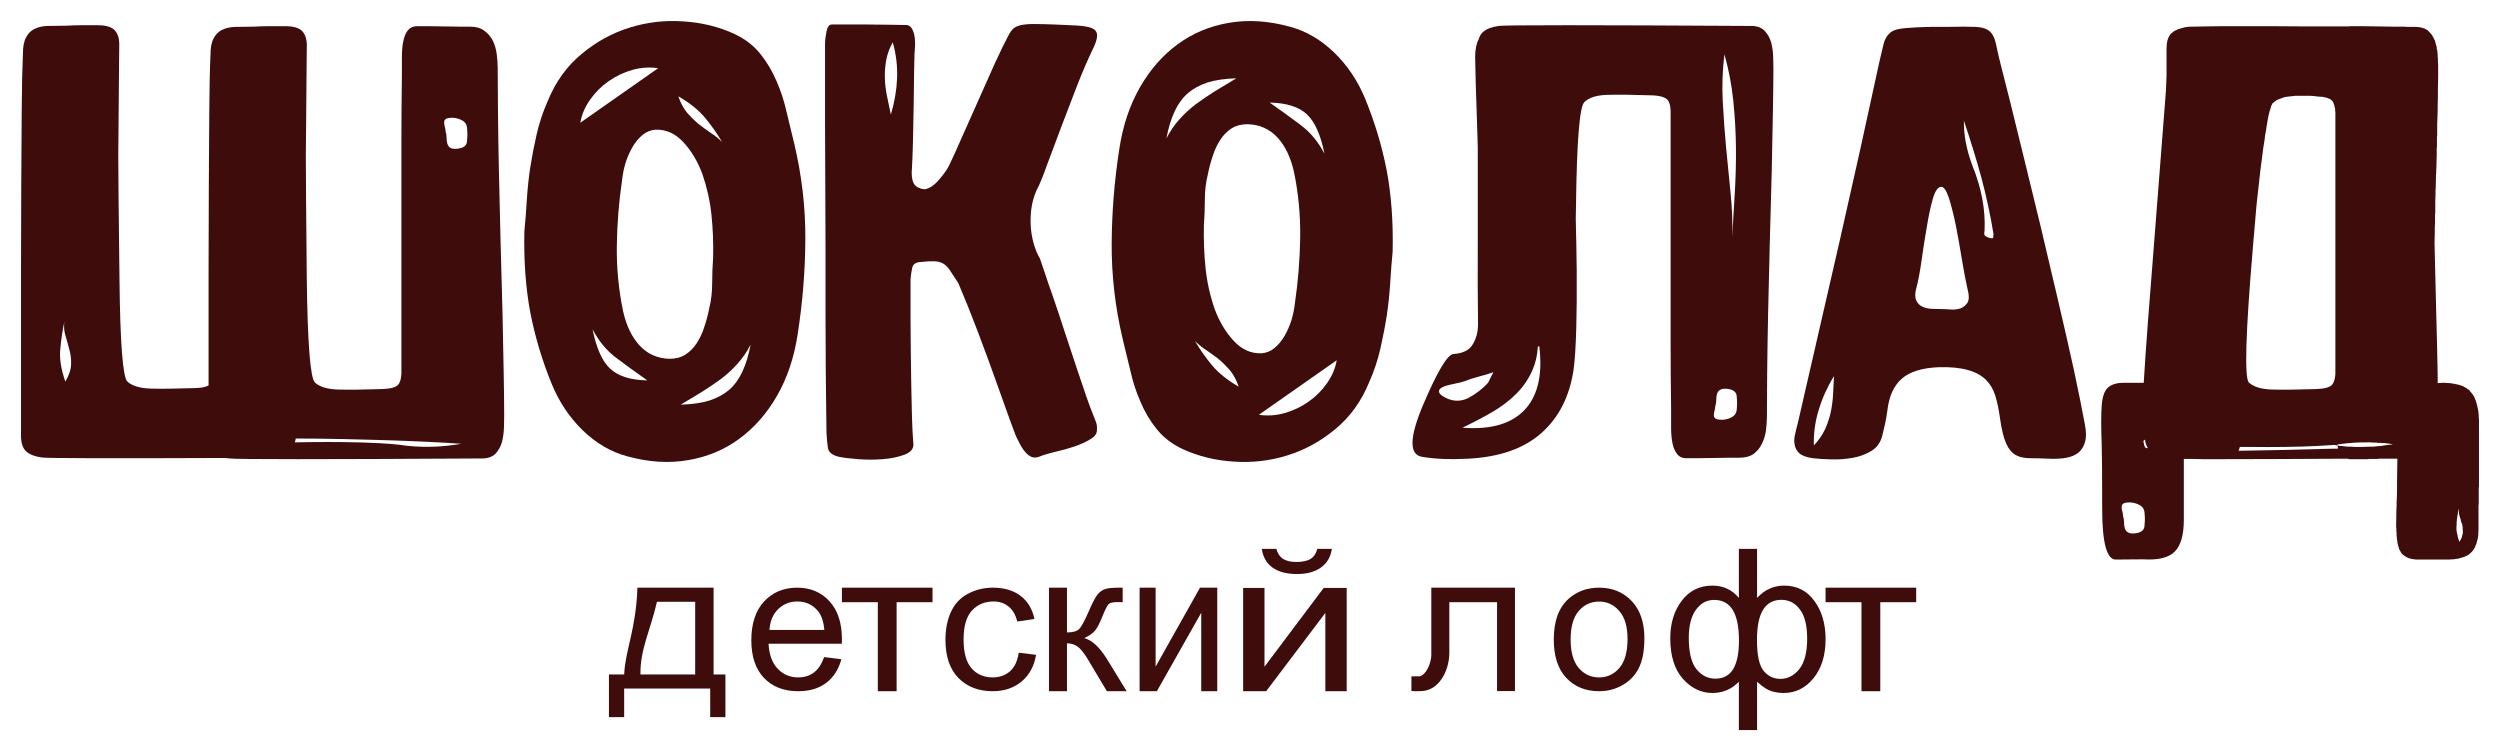
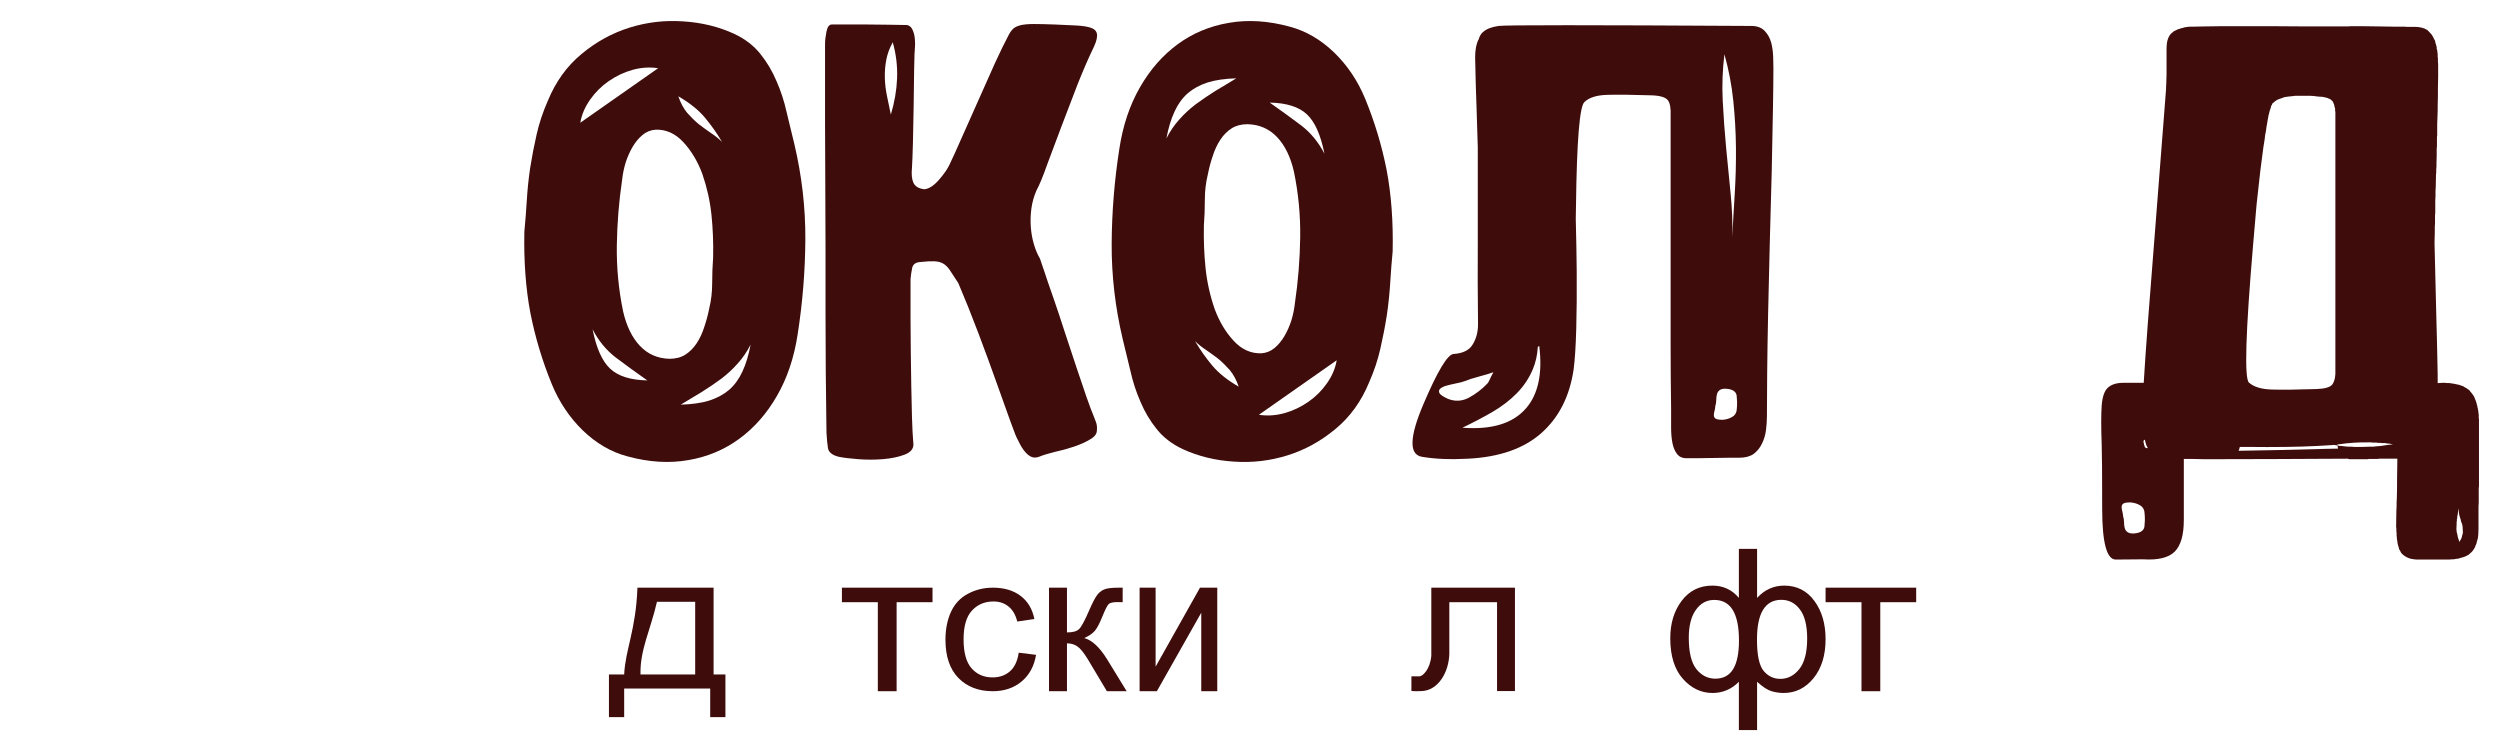
<svg xmlns="http://www.w3.org/2000/svg" width="952" height="286" viewBox="0 0 952 286" fill="none">
  <g filter="url(#filter0_d_1_4)">
    <path d="M693.182 215.785H727.683V221.317H714.011V255.214H706.855V221.317H693.182V215.785Z" fill="#3F0C0C" />
    <path d="M660.162 200.998H667.097V219.676C668.536 218.105 670.115 216.938 671.837 216.177C673.558 215.391 675.407 214.998 677.385 214.998C682.24 214.998 686.08 216.938 688.906 220.819C691.757 224.674 693.182 229.537 693.182 235.407C693.182 241.523 691.654 246.472 688.597 250.254C685.541 254.012 681.739 255.89 677.192 255.89C675.702 255.89 674.187 255.669 672.646 255.227C671.104 254.785 669.255 253.582 667.097 251.617V270H660.162V251.617C658.775 253.041 657.233 254.11 655.538 254.822C653.868 255.534 652.058 255.89 650.105 255.89C645.816 255.89 642.065 254.098 638.854 250.512C635.644 246.901 634.038 241.744 634.038 235.039C634.038 229.365 635.489 224.613 638.392 220.782C641.295 216.926 645.199 214.998 650.105 214.998C652.16 214.998 654.023 215.391 655.692 216.177C657.362 216.938 658.852 218.105 660.162 219.676V200.998ZM667.059 235.591C667.059 241.486 667.906 245.452 669.602 247.491C671.297 249.505 673.416 250.512 675.959 250.512C678.785 250.512 681.187 249.271 683.165 246.791C685.168 244.286 686.17 240.405 686.17 235.149C686.17 230.188 685.245 226.492 683.396 224.06C681.572 221.629 679.222 220.413 676.345 220.413C673.262 220.413 670.937 221.678 669.371 224.208C667.829 226.738 667.059 230.532 667.059 235.591ZM641.089 234.855C641.089 240.381 642.052 244.359 643.979 246.791C645.931 249.222 648.346 250.438 651.223 250.438C654.228 250.438 656.476 249.235 657.966 246.828C659.455 244.396 660.2 240.761 660.2 235.923C660.2 230.765 659.417 226.897 657.85 224.318C656.283 221.74 653.92 220.45 650.76 220.45C647.909 220.45 645.584 221.715 643.786 224.245C641.988 226.75 641.089 230.286 641.089 234.855Z" fill="#3F0C0C" />
-     <path d="M589.68 235.499C589.68 228.513 591.575 223.339 595.366 219.976C598.533 217.182 602.394 215.785 606.948 215.785C612.01 215.785 616.148 217.49 619.361 220.9C622.574 224.286 624.181 228.975 624.181 234.967C624.181 239.821 623.464 243.646 622.031 246.44C620.621 249.211 618.552 251.366 615.824 252.905C613.12 254.445 610.161 255.214 606.948 255.214C601.793 255.214 597.62 253.521 594.43 250.135C591.263 246.748 589.68 241.87 589.68 235.499ZM596.095 235.499C596.095 240.33 597.123 243.954 599.181 246.369C601.238 248.761 603.827 249.957 606.948 249.957C610.045 249.957 612.623 248.749 614.68 246.334C616.737 243.918 617.766 240.236 617.766 235.286C617.766 230.621 616.726 227.092 614.645 224.701C612.588 222.285 610.022 221.077 606.948 221.077C603.827 221.077 601.238 222.273 599.181 224.665C597.123 227.057 596.095 230.668 596.095 235.499Z" fill="#3F0C0C" />
    <path d="M574.894 215.785H543.045V241.733C542.593 246.837 539.793 249.555 538.474 249.555H535.464V255.116C537.547 255.313 537.887 255.153 539.487 255.153C545.789 254.844 549.755 247.812 549.903 240.918V221.308H568.074V255.153H574.894V215.785Z" fill="#3F0C0C" />
-     <path d="M471.391 215.886H479.521V245.882L502.058 215.886H510.821V255.214H502.691V225.403L480.153 255.214H471.391V215.886ZM499.62 200.998H505.175C504.723 204.085 503.338 206.455 501.02 208.109C498.731 209.763 495.675 210.59 491.851 210.59C487.997 210.59 484.911 209.775 482.592 208.146C480.304 206.492 478.934 204.109 478.482 200.998H484.037C484.459 202.677 485.287 203.936 486.522 204.776C487.786 205.591 489.472 205.998 491.58 205.998C494.019 205.998 495.856 205.603 497.09 204.813C498.355 203.998 499.198 202.727 499.62 200.998Z" fill="#3F0C0C" />
    <path d="M431.962 215.785H438.059V245.858L454.962 215.785H461.534V255.214H455.436V225.326L438.533 255.214H431.962V215.785Z" fill="#3F0C0C" />
    <path d="M397.461 215.785H404.303V232.826C406.482 232.826 408.002 232.418 408.864 231.601C409.751 230.784 411.043 228.408 412.741 224.472C414.084 221.354 415.174 219.299 416.01 218.309C416.846 217.319 417.809 216.651 418.899 216.304C419.988 215.958 421.737 215.785 424.144 215.785H425.512V221.317L423.612 221.279C421.813 221.279 420.66 221.539 420.153 222.059C419.621 222.604 418.81 224.225 417.72 226.923C416.681 229.497 415.731 231.279 414.869 232.269C414.008 233.259 412.678 234.163 410.878 234.98C413.818 235.747 416.707 238.42 419.545 242.999L427.033 255.214H419.507L412.209 242.999C410.714 240.549 409.409 238.94 408.294 238.173C407.179 237.381 405.848 236.984 404.303 236.984V255.214H397.461V215.785Z" fill="#3F0C0C" />
    <path d="M385.93 240.544L392.532 241.361C391.811 245.694 389.958 249.093 386.974 251.555C384.015 253.995 380.373 255.214 376.046 255.214C370.625 255.214 366.261 253.533 362.954 250.17C359.672 246.784 358.031 241.941 358.031 235.641C358.031 231.568 358.74 228.004 360.157 224.949C361.574 221.894 363.725 219.609 366.61 218.094C369.519 216.554 372.677 215.785 376.083 215.785C380.385 215.785 383.904 216.827 386.639 218.911C389.374 220.971 391.127 223.907 391.898 227.72L385.371 228.679C384.749 226.145 383.642 224.239 382.051 222.96C380.485 221.681 378.582 221.042 376.344 221.042C372.963 221.042 370.215 222.202 368.102 224.523C365.988 226.82 364.931 230.467 364.931 235.464C364.931 240.532 365.951 244.214 367.99 246.511C370.029 248.808 372.689 249.957 375.971 249.957C378.607 249.957 380.808 249.187 382.573 247.648C384.339 246.109 385.458 243.741 385.93 240.544Z" fill="#3F0C0C" />
    <path d="M318.602 215.785H353.102V221.317H339.43V255.214H332.274V221.317H318.602V215.785Z" fill="#3F0C0C" />
-     <path d="M311.835 242.213L318.39 243.03C317.356 246.89 315.442 249.886 312.646 252.017C309.85 254.149 306.279 255.214 301.933 255.214C296.459 255.214 292.112 253.521 288.893 250.135C285.698 246.724 284.101 241.953 284.101 235.819C284.101 229.472 285.722 224.547 288.964 221.042C292.206 217.537 296.412 215.785 301.58 215.785C306.584 215.785 310.672 217.502 313.844 220.935C317.016 224.369 318.602 229.2 318.602 235.428C318.602 235.807 318.59 236.376 318.566 237.133H290.656C290.89 241.278 292.053 244.451 294.144 246.653C296.235 248.856 298.843 249.957 301.968 249.957C304.294 249.957 306.279 249.341 307.924 248.11C309.568 246.878 310.872 244.913 311.835 242.213ZM291.008 231.876H311.906C311.624 228.703 310.825 226.323 309.509 224.736C307.489 222.273 304.869 221.042 301.651 221.042C298.737 221.042 296.282 222.025 294.285 223.99C292.312 225.956 291.219 228.584 291.008 231.876Z" fill="#3F0C0C" />
    <path d="M240.739 215.785H269.737V248.835H274.243V265.072H268.444V254.187H235.685V265.072H229.885V248.835H235.685C236.128 239.376 240.141 231.97 240.739 215.785ZM248.166 221.173C245.702 231.97 241.69 239.376 241.896 248.835H262.723V221.173H248.166Z" fill="#3F0C0C" />
    <path d="M798.326 161.367C798.083 154.721 798.083 149.753 798.326 146.46C798.57 143.168 799.332 140.912 800.613 139.693C801.954 138.413 803.966 137.772 806.648 137.772H814.33C815.001 126.494 816.434 107.259 818.628 80.067C820.579 55.132 821.982 37.086 822.835 25.929V25.38C822.835 24.709 822.866 24.1 822.927 23.551V23.368C822.988 22.088 823.018 21.082 823.018 20.35V10.473C823.018 8.035 823.536 6.206 824.573 4.986L824.938 4.621C825.06 4.499 825.213 4.377 825.396 4.255H825.487L825.579 4.072L825.67 3.981L826.585 3.523C826.767 3.401 826.95 3.31 827.133 3.249C827.316 3.188 827.469 3.127 827.591 3.066H827.682C827.743 3.066 827.834 3.036 827.956 2.975C828.078 2.914 828.17 2.883 828.231 2.883C828.353 2.822 828.444 2.792 828.505 2.792C828.627 2.792 828.718 2.761 828.779 2.7H828.962C829.023 2.7 829.115 2.67 829.237 2.609L829.785 2.426L830.974 2.243C831.157 2.243 831.492 2.212 831.98 2.152H833.169C834.327 2.152 835.913 2.121 837.924 2.06C839.692 2.06 841.826 2.03 844.326 1.969H862.707C866.67 1.969 871.182 1.999 876.242 2.06H892.063C892.429 1.999 892.825 1.969 893.252 1.969H897.093C899.166 1.969 901.33 1.999 903.586 2.06C905.842 2.121 907.914 2.152 909.804 2.152H913.462C913.95 2.152 914.407 2.182 914.834 2.243H918.035C918.401 2.243 918.767 2.273 919.132 2.334C919.254 2.334 919.407 2.365 919.59 2.426H919.773C919.834 2.487 919.894 2.517 919.955 2.517H920.23C920.291 2.517 920.352 2.548 920.413 2.609C921.022 2.731 921.541 2.944 921.967 3.249C922.028 3.31 922.089 3.34 922.15 3.34L922.333 3.432L923.065 4.163C923.309 4.407 923.552 4.682 923.796 4.986L923.979 5.169L924.162 5.444L924.254 5.627L924.802 6.633C924.863 6.694 924.894 6.785 924.894 6.907C924.955 6.968 924.985 7.029 924.985 7.09H925.077L925.351 7.821V7.913C925.412 8.096 925.442 8.309 925.442 8.553L925.625 8.736V9.193L925.717 9.285C925.778 9.529 925.839 9.742 925.9 9.925V10.565C925.961 10.687 925.991 10.809 925.991 10.931L926.083 11.022C926.144 11.327 926.174 11.662 926.174 12.028C926.235 12.211 926.266 12.364 926.266 12.485V13.766C926.326 13.827 926.357 13.888 926.357 13.949V15.229C926.357 15.778 926.387 16.296 926.448 16.784V21.173C926.387 22.576 926.357 24.13 926.357 25.837V28.672C926.296 29.892 926.266 31.172 926.266 32.513V34.251C926.205 35.897 926.144 37.604 926.083 39.372V43.67C926.083 43.853 926.052 44.005 925.991 44.127V48.06C925.93 48.121 925.9 48.182 925.9 48.242V50.986C925.839 52.144 925.808 53.303 925.808 54.461V55.559C925.747 55.863 925.717 56.199 925.717 56.565V57.662C925.717 58.028 925.686 58.363 925.625 58.668C925.625 60.131 925.595 61.625 925.534 63.149C925.534 63.759 925.503 64.338 925.442 64.886V66.624C925.442 67.234 925.412 67.813 925.351 68.362V72.934C925.351 73.3 925.321 73.666 925.26 74.032V77.049C925.26 77.476 925.229 77.933 925.168 78.421V80.433L925.077 84.183V84.914C925.321 94.059 925.534 102.808 925.717 111.16C925.961 119.757 926.144 127.561 926.266 134.572V137.864H926.814C927.241 137.864 927.668 137.833 928.095 137.772H928.826C929.253 137.833 929.649 137.864 930.015 137.864H930.747L931.844 138.047C932.088 138.108 932.301 138.138 932.484 138.138L933.033 138.23C933.094 138.291 933.155 138.321 933.216 138.321H933.49C933.551 138.382 933.612 138.413 933.673 138.413H933.856L934.588 138.596C934.831 138.657 935.075 138.748 935.319 138.87C935.441 138.931 935.563 138.961 935.685 138.961C935.868 139.022 936.051 139.114 936.234 139.236C936.295 139.297 936.386 139.358 936.508 139.419L936.965 139.693L937.331 139.876C937.453 139.998 937.605 140.12 937.788 140.242C937.849 140.303 937.91 140.333 937.971 140.333C938.093 140.394 938.215 140.486 938.337 140.607L938.52 140.79V140.882C938.642 140.943 938.703 141.034 938.703 141.156C938.947 141.339 939.13 141.552 939.251 141.796L939.434 141.979L940.166 143.077C940.288 143.32 940.379 143.564 940.44 143.808C940.623 144.174 940.776 144.57 940.898 144.997L941.08 145.546V145.637C941.141 145.759 941.172 145.851 941.172 145.912V146.003C941.172 146.125 941.202 146.247 941.263 146.369C941.263 146.43 941.294 146.491 941.355 146.552V146.826C941.355 146.887 941.385 146.948 941.446 147.009V147.192C941.507 147.314 941.538 147.436 941.538 147.558C941.538 147.68 941.568 147.802 941.629 147.923V148.106C941.629 148.228 941.66 148.32 941.721 148.381C941.782 148.686 941.812 149.021 941.812 149.387C941.812 149.509 941.843 149.661 941.904 149.844V151.124C941.965 151.246 941.995 151.399 941.995 151.582V177.279C941.995 177.462 941.965 177.645 941.904 177.828V183.406C941.843 183.894 941.812 184.382 941.812 184.869V193.466C941.812 194.258 941.782 195.02 941.721 195.752C941.66 196.24 941.599 196.697 941.538 197.124C941.477 197.185 941.446 197.246 941.446 197.307V197.49L941.355 197.673L941.172 198.404L941.08 198.678C941.02 198.861 940.989 199.044 940.989 199.227L940.898 199.319C940.837 199.502 940.745 199.654 940.623 199.776V200.05C940.501 200.233 940.41 200.416 940.349 200.599C940.166 200.904 940.014 201.148 939.892 201.331C939.831 201.452 939.77 201.544 939.709 201.605C939.587 201.788 939.465 201.94 939.343 202.062L939.069 202.336C938.825 202.519 938.581 202.733 938.337 202.977L938.063 203.251C937.88 203.373 937.697 203.464 937.514 203.525L936.782 203.891C936.538 203.952 936.295 204.044 936.051 204.165L935.319 204.348C935.258 204.348 935.197 204.379 935.136 204.44L934.679 204.531C934.557 204.592 934.405 204.653 934.222 204.714C933.978 204.775 933.703 204.806 933.399 204.806L932.301 204.989H931.661C931.295 204.989 930.93 205.019 930.564 205.08H918.218C917.913 205.019 917.608 204.989 917.303 204.989H917.12L917.029 204.897H916.572L915.84 204.714C915.718 204.653 915.596 204.623 915.474 204.623C915.413 204.562 915.352 204.531 915.291 204.531C915.048 204.47 914.834 204.379 914.651 204.257C914.468 204.196 914.286 204.105 914.103 203.983L913.554 203.617C913.432 203.556 913.31 203.464 913.188 203.342L913.005 203.16C912.883 203.038 912.761 202.946 912.639 202.885C912.639 202.824 912.609 202.763 912.548 202.702L912.365 202.519L912.182 202.154L911.816 201.513C911.755 201.452 911.725 201.392 911.725 201.331L911.542 201.056V200.69L911.451 200.599C911.451 200.477 911.42 200.355 911.359 200.233L911.176 199.684V199.502C911.176 199.441 911.146 199.38 911.085 199.319C911.085 199.197 911.054 199.044 910.993 198.861C910.932 198.678 910.902 198.465 910.902 198.221C910.902 197.977 910.871 197.764 910.81 197.581C910.81 197.398 910.78 197.246 910.719 197.124V196.392L910.628 196.301V194.929C910.567 194.807 910.536 194.655 910.536 194.472V193.283C910.536 193.1 910.506 192.887 910.445 192.643C910.445 190.875 910.475 188.832 910.536 186.516C910.536 185.906 910.567 185.296 910.628 184.687V183.406C910.628 182.797 910.658 182.156 910.719 181.486C910.78 180.023 910.81 177.584 910.81 174.17C910.871 172.28 910.902 170.054 910.902 167.494V166.671H903.86C903.799 166.732 903.708 166.762 903.586 166.762H900.019C899.897 166.823 899.806 166.854 899.745 166.854H892.795L892.155 166.762L892.063 166.671H891.697C870.664 166.793 854.751 166.854 843.96 166.854H836.918C835.516 166.854 834.114 166.823 832.712 166.762H829.602V189.991C829.602 195.722 828.444 199.745 826.127 202.062C823.811 204.379 819.787 205.354 814.056 204.989C810.703 204.989 807.258 205.019 803.722 205.08C800.247 205.141 798.509 198.678 798.509 185.693C798.509 172.707 798.448 164.598 798.326 161.367ZM887.308 34.434L887.216 34.342V33.428C887.216 33.306 887.186 33.184 887.125 33.062C887.064 32.94 887.033 32.848 887.033 32.787C887.033 32.666 887.003 32.605 886.942 32.605V32.239L886.85 31.964C886.789 31.842 886.759 31.751 886.759 31.69C886.637 31.324 886.515 31.019 886.393 30.776L886.21 30.593V30.501C886.027 30.318 885.844 30.166 885.662 30.044L885.479 29.861C885.418 29.8 885.326 29.739 885.204 29.678L884.656 29.495C884.473 29.373 884.229 29.282 883.924 29.221C883.863 29.16 883.772 29.129 883.65 29.129L883.192 29.038H883.009C882.888 28.977 882.796 28.947 882.735 28.947C882.613 28.947 882.491 28.916 882.369 28.855H881.912C881.485 28.855 881.059 28.825 880.632 28.764C880.571 28.703 880.479 28.703 880.357 28.764C880.296 28.703 880.235 28.672 880.175 28.672H879.717C879.656 28.672 879.595 28.642 879.534 28.581H879.26C878.833 28.581 878.376 28.55 877.888 28.489H871.944C871.7 28.55 871.456 28.581 871.212 28.581L870.389 28.672C870.084 28.672 869.78 28.703 869.475 28.764L868.195 28.947L867.463 29.129L867.097 29.312L866 29.678C865.939 29.739 865.847 29.77 865.725 29.77C865.238 29.953 864.811 30.196 864.445 30.501C864.323 30.562 864.201 30.654 864.079 30.776L863.896 30.958C863.713 31.08 863.592 31.172 863.531 31.233L863.256 31.507V31.599C863.256 31.66 863.226 31.751 863.165 31.873C863.043 31.995 862.951 32.147 862.89 32.33C862.829 32.391 862.799 32.483 862.799 32.605C862.799 32.727 862.768 32.848 862.707 32.97V33.062C862.586 33.367 862.464 33.702 862.342 34.068L861.976 35.531C861.976 35.592 861.945 35.683 861.884 35.805C861.823 36.232 861.732 36.72 861.61 37.269C861.61 37.39 861.58 37.543 861.519 37.726V37.817C861.458 38.122 861.397 38.457 861.336 38.823C861.275 39.067 861.244 39.311 861.244 39.555C861.183 39.616 861.153 39.707 861.153 39.829C861.092 40.439 861 41.109 860.878 41.841C860.757 42.451 860.635 43.091 860.513 43.761C860.513 44.066 860.482 44.402 860.421 44.767C860.238 45.865 860.055 47.023 859.873 48.242C859.568 50.559 859.232 53.15 858.867 56.016L858.775 56.656C858.348 60.558 857.861 64.948 857.312 69.825C857.312 70.13 857.281 70.465 857.22 70.831C856.855 75.403 856.428 80.372 855.94 85.737C853.136 118.659 852.617 135.974 854.386 137.681C856.215 139.327 859.11 140.211 863.073 140.333C867.097 140.455 872.798 140.394 880.175 140.15C883.406 140.028 885.418 139.419 886.21 138.321C886.82 137.468 887.186 136.187 887.308 134.48V34.434ZM851.276 160.361H857.038C857.464 160.361 857.922 160.361 858.409 160.361C859.507 160.3 860.574 160.3 861.61 160.361C862.098 160.361 862.555 160.361 862.982 160.361H866.091H866.274C866.335 160.422 866.426 160.452 866.548 160.452C866.609 160.452 866.67 160.452 866.731 160.452H868.195H868.926L869.841 160.544H873.956L874.047 160.635C874.108 160.635 874.2 160.635 874.322 160.635H874.87H876.334L876.425 160.727C876.486 160.727 876.547 160.727 876.608 160.727H877.157H878.437L878.528 160.818C878.772 160.818 879.047 160.818 879.351 160.818C879.595 160.818 879.809 160.848 879.992 160.909H881.363C881.424 160.97 881.516 161.001 881.638 161.001H882.095H882.461C882.705 161.062 882.918 161.092 883.101 161.092C883.345 161.092 883.558 161.123 883.741 161.184H884.29C884.778 161.245 885.235 161.275 885.662 161.275H885.753C885.814 161.336 885.905 161.367 886.027 161.367H886.485L886.576 161.458C884.869 161.58 882.796 161.702 880.357 161.824C876.821 162.007 872.798 162.129 868.286 162.19C863.774 162.251 859.11 162.251 854.294 162.19H850.91V162.281C850.788 162.769 850.636 163.226 850.453 163.653C855.391 163.592 860.482 163.501 865.725 163.379C871.944 163.257 877.949 163.104 883.741 162.921C885.265 162.86 886.789 162.83 888.314 162.83C888.314 162.647 888.283 162.464 888.222 162.281C888.222 162.037 888.161 161.824 888.039 161.641H888.131L888.771 161.733L888.862 161.824H889.868C890.051 161.885 890.204 161.915 890.326 161.915C890.63 161.915 890.905 161.946 891.149 162.007C891.575 162.007 891.972 162.037 892.337 162.098H893.343C893.77 162.098 894.166 162.129 894.532 162.19H897.459L900.385 162.098H901.757C902.001 162.037 902.245 162.007 902.488 162.007L903.403 161.915C903.83 161.915 904.226 161.885 904.592 161.824C904.836 161.824 905.049 161.793 905.232 161.733L905.781 161.641L907.061 161.458L908.524 161.275C908.768 161.214 909.012 161.184 909.256 161.184C908.768 161.062 908.25 160.97 907.701 160.909H907.061C907 160.848 906.939 160.818 906.878 160.818H906.604C906.543 160.818 906.482 160.788 906.421 160.727H905.14C904.958 160.666 904.744 160.635 904.5 160.635H903.403C903.281 160.635 903.19 160.605 903.129 160.544H901.94L900.568 160.452H899.928C896.148 160.391 892.398 160.635 888.679 161.184L888.039 161.275L887.948 161.092C887.948 161.031 887.917 160.97 887.856 160.909V160.544C887.856 160.483 887.826 160.422 887.765 160.361V159.904H887.399H887.308V159.812H884.747C883.954 159.751 883.162 159.721 882.369 159.721C882.247 159.66 882.095 159.629 881.912 159.629H881.546H879.077L877.614 159.538H875.968C875.907 159.477 875.846 159.446 875.785 159.446H873.773C873.529 159.446 873.255 159.446 872.95 159.446C872.889 159.385 872.798 159.355 872.676 159.355H870.389H869.292C869.048 159.355 868.804 159.324 868.56 159.263H866.274C866.152 159.263 866.03 159.263 865.908 159.263C865.421 159.202 864.933 159.172 864.445 159.172H863.531H859.507L857.129 159.08H856.032C855.3 159.08 854.538 159.05 853.745 158.989H851.276V160.361ZM809.3 183.315C807.898 183.315 806.984 183.467 806.557 183.772C806.13 184.077 805.917 184.504 805.917 185.052C805.917 185.601 806.008 186.18 806.191 186.79C806.374 187.461 806.465 188.04 806.465 188.527C806.709 189.259 806.831 190.021 806.831 190.814C806.831 191.667 806.923 192.429 807.106 193.1C807.289 193.771 807.654 194.289 808.203 194.655C808.813 195.081 809.727 195.234 810.947 195.112C813.202 194.868 814.422 193.984 814.605 192.46C814.787 190.936 814.818 189.442 814.696 187.979C814.696 186.333 814.147 185.174 813.05 184.504C812.013 183.833 810.764 183.437 809.3 183.315ZM851.276 160.361H857.038C857.464 160.361 857.922 160.361 858.409 160.361C859.507 160.3 860.574 160.3 861.61 160.361C862.098 160.361 862.555 160.361 862.982 160.361H866.091H866.274C866.335 160.422 866.426 160.452 866.548 160.452C866.609 160.452 866.67 160.452 866.731 160.452H868.195H868.926L869.841 160.544H873.956L874.047 160.635C874.108 160.635 874.2 160.635 874.322 160.635H874.87H876.334L876.425 160.727C876.486 160.727 876.547 160.727 876.608 160.727H877.157H878.437L878.528 160.818C878.772 160.818 879.047 160.818 879.351 160.818C879.595 160.818 879.809 160.848 879.992 160.909H881.363C881.424 160.97 881.516 161.001 881.638 161.001H882.095H882.461C882.705 161.062 882.918 161.092 883.101 161.092C883.345 161.092 883.558 161.123 883.741 161.184H884.29C884.778 161.245 885.235 161.275 885.662 161.275H885.753C885.814 161.336 885.905 161.367 886.027 161.367H886.485C886.546 161.367 886.637 161.397 886.759 161.458H887.033C887.216 161.519 887.399 161.55 887.582 161.55C887.765 161.55 887.948 161.58 888.131 161.641L888.039 161.55V161.275L887.948 161.092C887.948 161.031 887.917 160.97 887.856 160.909V160.544C887.856 160.483 887.826 160.422 887.765 160.361V159.904H887.399H887.308V159.812H884.747C883.954 159.751 883.162 159.721 882.369 159.721C882.247 159.66 882.095 159.629 881.912 159.629H881.546H879.077L877.614 159.538H875.968C875.907 159.477 875.846 159.446 875.785 159.446H873.773C873.529 159.446 873.255 159.446 872.95 159.446C872.889 159.385 872.798 159.355 872.676 159.355H870.389H869.292C869.048 159.355 868.804 159.324 868.56 159.263H866.274C866.152 159.263 866.03 159.263 865.908 159.263C865.421 159.202 864.933 159.172 864.445 159.172H863.531H859.507L857.129 159.08H856.032C855.3 159.08 854.538 159.05 853.745 158.989H851.276V160.361ZM933.49 191.362C933.429 192.033 933.399 192.734 933.399 193.466C933.46 193.771 933.49 194.075 933.49 194.38C933.551 194.563 933.582 194.746 933.582 194.929C933.643 194.99 933.673 195.081 933.673 195.203L933.764 195.661L933.856 195.935V196.118C933.917 196.24 933.947 196.362 933.947 196.484C933.947 196.606 933.978 196.728 934.039 196.849V196.941L934.313 197.581V197.673C934.374 197.855 934.466 198.099 934.588 198.404C934.588 198.343 934.618 198.252 934.679 198.13L934.77 197.947C935.014 197.581 935.197 197.246 935.319 196.941L935.502 196.392V196.301C935.563 196.179 935.593 196.026 935.593 195.844L935.685 195.752V195.569C935.746 195.508 935.776 195.447 935.776 195.386V195.203C935.776 195.081 935.807 194.959 935.868 194.838V194.655C935.868 194.045 935.837 193.466 935.776 192.917V192.551C935.715 192.49 935.685 192.399 935.685 192.277V192.003C935.624 191.942 935.593 191.881 935.593 191.82V191.545C935.533 191.484 935.502 191.423 935.502 191.362L935.411 191.18C935.35 191.058 935.289 190.905 935.228 190.722C935.228 190.661 935.197 190.57 935.136 190.448C935.136 190.265 935.106 190.082 935.045 189.899L934.679 188.802C934.618 188.741 934.588 188.649 934.588 188.527V188.345L934.496 188.07C934.435 187.948 934.405 187.796 934.405 187.613C934.344 187.43 934.313 187.217 934.313 186.973V185.601L934.222 186.058C934.222 186.119 934.191 186.18 934.13 186.241C934.13 186.485 934.1 186.698 934.039 186.881C934.039 187.003 934.008 187.156 933.947 187.339V187.613L933.856 188.162C933.856 188.223 933.825 188.284 933.764 188.345C933.764 188.771 933.734 189.168 933.673 189.533L933.582 189.625V190.265C933.521 190.448 933.49 190.6 933.49 190.722V191.362ZM814.422 161.001V161.275C814.483 161.458 814.544 161.611 814.605 161.733L814.787 162.281C814.97 162.464 815.184 162.586 815.428 162.647H815.885L815.702 162.281C815.58 162.098 815.489 161.915 815.428 161.733L815.336 161.55C815.153 161.062 815.001 160.513 814.879 159.904L814.787 159.446L814.422 159.629L814.33 159.721C814.269 159.904 814.239 160.178 814.239 160.544L814.33 160.635L814.422 161.001ZM934.405 185.418L934.313 185.51V185.601C934.374 185.54 934.405 185.479 934.405 185.418Z" fill="#3F0C0C" />
-     <path d="M713.674 15.503C708.918 37.634 703.827 60.588 698.401 84.365C692.975 108.143 687.702 131.097 682.581 153.228C682.215 154.569 681.879 155.941 681.575 157.343C681.209 158.684 681.148 159.995 681.392 161.275C681.575 162.495 682.154 163.592 683.129 164.567C684.105 165.482 685.842 166.122 688.342 166.488C690.476 166.732 692.914 166.884 695.658 166.945C698.401 167.006 701.084 166.793 703.706 166.305C706.327 165.817 708.674 164.933 710.747 163.653C712.82 162.312 714.161 160.391 714.771 157.892C715.259 155.758 715.625 154.203 715.868 153.228C716.112 152.191 716.387 150.606 716.692 148.472C717.301 142.985 719.13 138.9 722.179 136.218C725.227 133.535 729.952 132.072 736.353 131.828C740.804 131.706 744.492 132.072 747.419 132.926C750.284 133.718 752.571 134.968 754.278 136.675C755.924 138.321 757.113 140.364 757.844 142.802C758.576 145.241 759.155 148.015 759.582 151.124C760.191 155.514 760.984 158.776 761.959 160.909C762.874 162.982 764.093 164.445 765.617 165.299C767.081 166.092 768.879 166.488 771.013 166.488C773.086 166.488 775.494 166.549 778.238 166.671C780.737 166.793 782.963 166.671 784.914 166.305C786.864 165.939 788.45 165.238 789.669 164.202C790.827 163.104 791.62 161.732 792.047 160.086C792.473 158.379 792.443 156.276 791.955 153.776C790.919 148.167 789.517 141.217 787.748 132.926C785.919 124.573 783.908 115.733 781.713 106.405C779.518 97.016 777.293 87.566 775.037 78.055C772.72 68.484 770.556 59.613 768.544 51.443C766.532 43.213 764.794 36.141 763.331 30.227C761.807 24.313 760.801 20.35 760.313 18.338C759.277 14.314 758.545 11.205 758.119 9.01C757.692 6.754 756.93 5.108 755.832 4.072C754.674 2.975 752.875 2.365 750.437 2.243C747.998 2.121 744.218 2.121 739.097 2.243H733.244C732.025 2.243 730.927 2.273 729.952 2.334C728.976 2.395 728.214 2.426 727.666 2.426C724.8 2.548 722.575 2.761 720.99 3.066C719.344 3.371 718.094 4.011 717.24 4.986C716.326 5.901 715.655 7.212 715.228 8.919C714.802 10.565 714.283 12.76 713.674 15.503ZM737.634 109.697C736.353 109.697 735.043 109.667 733.701 109.606C732.299 109.545 731.08 109.27 730.043 108.783C729.007 108.295 728.245 107.533 727.757 106.496C727.208 105.399 727.178 103.905 727.666 102.015C728.458 99.028 729.159 95.34 729.769 90.95C730.379 86.499 731.049 82.232 731.781 78.147C732.451 74.001 733.214 70.465 734.067 67.538C734.921 64.612 735.988 63.149 737.268 63.149C738.243 63.149 739.219 64.612 740.194 67.538C741.109 70.465 741.993 74.001 742.846 78.147C743.639 82.232 744.401 86.53 745.133 91.041C745.864 95.492 746.596 99.302 747.327 102.473C747.876 104.545 747.846 106.131 747.236 107.228C746.565 108.264 745.681 108.996 744.584 109.423C743.426 109.789 742.237 109.941 741.017 109.88C739.737 109.758 738.609 109.697 737.634 109.697ZM753.729 79.793C754.095 71.806 752.54 63.545 749.065 55.01C746.809 48.913 745.742 43.243 745.864 38C748.364 45.377 750.589 52.632 752.54 59.765C754.43 66.837 755.954 73.94 757.113 81.073C757.113 81.561 757.082 82.018 757.021 82.445C756.96 82.811 756.411 82.841 755.375 82.536C754.278 82.171 753.698 81.744 753.637 81.256C753.577 80.768 753.607 80.281 753.729 79.793ZM696.39 135.212C696.268 137.59 696.146 139.937 696.024 142.254C695.902 144.57 695.597 146.857 695.109 149.112C694.621 151.307 693.89 153.471 692.914 155.605C691.878 157.739 690.476 159.751 688.708 161.641C688.586 156.886 689.226 152.313 690.628 147.923C691.969 143.473 693.89 139.236 696.39 135.212Z" fill="#3F0C0C" />
    <path d="M568.694 1.877C571.377 1.511 603.446 1.511 664.9 1.877C667.095 1.877 668.802 2.517 670.021 3.798C671.18 5.017 672.003 6.511 672.491 8.279C672.917 9.986 673.161 11.754 673.222 13.583C673.283 15.412 673.314 16.875 673.314 17.973C673.314 21.57 673.253 26.874 673.131 33.885C673.009 40.835 672.856 48.639 672.674 57.296C672.43 66.258 672.186 75.251 671.942 84.274C671.698 93.724 671.485 102.717 671.302 111.252C671.119 119.909 670.997 127.683 670.936 134.572C670.875 141.4 670.845 146.674 670.845 150.393C670.845 152.161 670.723 153.99 670.479 155.88C670.235 157.709 669.717 159.416 668.924 161.001C668.192 162.525 667.156 163.805 665.815 164.842C664.413 165.817 662.583 166.305 660.328 166.305H656.67C654.78 166.305 652.707 166.336 650.451 166.397C648.195 166.458 646.031 166.488 643.958 166.488H640.117C638.654 166.488 637.526 166 636.734 165.025C635.88 163.988 635.27 162.617 634.905 160.91C634.539 159.141 634.356 157.099 634.356 154.782V147.558C634.234 139.327 634.173 131.188 634.173 123.141V36.171C634.295 33.306 633.96 31.324 633.167 30.227C632.313 29.069 630.271 28.428 627.04 28.306C619.663 28.063 613.962 28.002 609.939 28.123C605.976 28.245 603.11 29.16 601.342 30.867C599.513 32.513 598.446 45.651 598.141 70.282C598.08 71.989 598.05 73.666 598.05 75.312C598.233 82.262 598.355 88.999 598.416 95.522C598.477 103.387 598.416 110.642 598.233 117.288C598.05 123.872 597.715 129.024 597.227 132.743C595.703 142.985 591.587 151.063 584.881 156.977C578.236 162.83 568.969 166.061 557.08 166.671C550.252 167.037 544.369 166.793 539.43 165.939C534.492 165.086 534.705 158.379 540.07 145.82C545.436 133.261 549.246 126.92 551.502 126.799C555.099 126.555 557.537 125.335 558.818 123.141C560.159 120.946 560.83 118.416 560.83 115.55C560.708 105.064 560.677 94.638 560.738 84.274V48.06C560.616 43.121 560.464 38.244 560.281 33.428C560.037 26.965 559.854 20.442 559.732 13.857C559.732 10.87 560.19 8.553 561.104 6.907C561.409 5.81 561.927 4.926 562.659 4.255C564 3.036 566.012 2.243 568.694 1.877ZM579.211 147.375C583.784 142.01 585.43 134.145 584.15 123.781L583.601 124.055C583.418 127.225 582.778 130.091 581.68 132.651C580.278 136.005 578.266 139.022 575.645 141.705C573.023 144.387 569.883 146.796 566.225 148.93C562.628 151.002 558.848 152.984 554.885 154.874C566.103 155.727 574.212 153.228 579.211 147.375ZM657.035 65.892C657.584 71.38 657.798 76.836 657.676 82.262C657.92 76.836 658.224 71.349 658.59 65.801C658.956 59.826 659.108 53.913 659.047 48.06C658.986 42.207 658.651 36.324 658.041 30.41C657.432 24.435 656.304 18.521 654.658 12.668C653.926 18.643 653.713 24.587 654.018 30.501C654.322 36.354 654.749 42.237 655.298 48.151C655.908 54.065 656.487 59.979 657.035 65.892ZM552.233 138.047C551.014 138.291 549.856 138.565 548.758 138.87C547.722 139.175 546.929 139.571 546.381 140.059C545.893 140.547 545.832 141.126 546.198 141.796C546.624 142.406 547.63 143.077 549.215 143.808C551.959 144.967 554.672 144.845 557.355 143.443C560.037 141.979 562.384 140.181 564.396 138.047C564.64 137.803 564.884 137.407 565.128 136.858C565.372 136.248 565.89 135.212 566.682 133.749C564.914 134.358 563.512 134.785 562.476 135.029C561.5 135.273 560.647 135.517 559.915 135.761C558.513 136.126 557.233 136.553 556.074 137.041C554.916 137.468 553.636 137.803 552.233 138.047ZM657.767 150.667C658.865 149.996 659.413 148.838 659.413 147.192C659.535 145.729 659.505 144.235 659.322 142.711C659.139 141.187 657.92 140.303 655.664 140.059C654.444 139.937 653.53 140.089 652.92 140.516C652.372 140.882 652.006 141.4 651.823 142.071C651.64 142.741 651.548 143.503 651.548 144.357C651.548 145.15 651.427 145.912 651.183 146.643C651.183 147.131 651.091 147.71 650.908 148.381C650.725 148.99 650.634 149.57 650.634 150.118C650.634 150.667 650.847 151.094 651.274 151.399C651.701 151.704 652.615 151.856 654.018 151.856C655.481 151.734 656.731 151.338 657.767 150.667Z" fill="#3F0C0C" />
    <path d="M448.395 163.027C444.249 161.076 440.926 158.516 438.426 155.346C435.927 152.236 433.884 148.792 432.299 145.012C430.653 141.293 429.373 137.36 428.458 133.215C427.483 129.13 426.507 125.106 425.532 121.143C422.667 109.011 421.264 96.909 421.325 84.837C421.386 72.827 422.362 60.755 424.252 48.623C425.593 39.783 428.215 31.979 432.116 25.212C435.957 18.505 440.743 13.049 446.474 8.842C452.205 4.635 458.698 1.922 465.953 0.703C473.208 -0.577 480.951 -0.09 489.181 2.166C495.339 3.812 500.979 7.104 506.1 12.043C511.16 16.981 515.092 22.864 517.897 29.693C521.494 38.472 524.207 47.495 526.036 56.762C527.804 66.09 528.566 76.424 528.322 87.764C527.956 91.544 527.652 95.445 527.408 99.469C527.164 103.554 526.737 107.7 526.127 111.907C525.457 116.174 524.634 120.442 523.658 124.71C522.683 129.038 521.25 133.337 519.36 137.604C516.373 144.859 512.105 150.773 506.557 155.346C501.009 159.979 494.912 163.332 488.267 165.405C481.622 167.478 474.824 168.271 467.874 167.783C460.862 167.356 454.369 165.771 448.395 163.027ZM453.059 121.875C454.949 125.106 457.113 128.185 459.552 131.111C461.99 134.038 465.374 136.751 469.703 139.25C468.849 136.751 467.721 134.647 466.319 132.94C464.856 131.294 463.392 129.861 461.929 128.642C460.405 127.484 458.85 126.356 457.265 125.258C455.68 124.222 454.278 123.094 453.059 121.875ZM477.384 149.95C480.616 150.438 483.877 150.224 487.17 149.31C490.401 148.395 493.419 146.963 496.223 145.012C499.028 143.061 501.405 140.683 503.356 137.879C505.307 135.074 506.527 132.178 507.014 129.191C502.259 132.544 497.473 135.897 492.657 139.25C487.84 142.664 482.749 146.231 477.384 149.95ZM502.35 50.543C500.948 43.41 498.723 38.411 495.674 35.545C492.626 32.68 487.901 31.186 481.5 31.064C485.767 34.052 489.761 36.948 493.48 39.752C497.138 42.557 500.095 46.154 502.35 50.543ZM490.736 57.402C489.456 51.793 487.322 47.404 484.335 44.233C481.347 41.063 477.598 39.417 473.086 39.295C470.708 39.295 468.697 39.813 467.05 40.85C465.343 41.947 463.911 43.38 462.752 45.148C461.533 46.977 460.557 49.05 459.826 51.366C459.033 53.683 458.393 56.091 457.905 58.591C457.174 61.578 456.808 64.718 456.808 68.01C456.808 71.303 456.686 74.595 456.442 77.887C456.32 83.496 456.534 88.922 457.082 94.165C457.631 99.408 458.789 104.591 460.557 109.712C462.326 114.467 464.734 118.491 467.782 121.783C470.83 125.075 474.336 126.661 478.299 126.539C480.189 126.417 481.865 125.746 483.329 124.527C484.731 123.368 485.981 121.875 487.078 120.046C488.115 118.278 488.999 116.296 489.73 114.101C490.401 111.907 490.858 109.681 491.102 107.426C492.321 99.195 492.992 90.873 493.114 82.46C493.236 74.046 492.443 65.694 490.736 57.402ZM468.788 21.828C464.52 21.95 460.893 22.468 457.905 23.383C454.918 24.358 452.388 25.73 450.315 27.498C448.242 29.327 446.566 31.644 445.285 34.448C443.944 37.314 442.908 40.728 442.176 44.691C443.578 41.947 445.224 39.539 447.114 37.466C448.943 35.393 451.016 33.473 453.333 31.705C455.65 29.997 458.119 28.321 460.74 26.675C463.362 25.09 466.044 23.474 468.788 21.828Z" fill="#3F0C0C" />
    <path d="M392.652 64.612C393.811 62.478 395.183 59.156 396.768 54.644C398.414 50.194 400.243 45.316 402.255 40.012C404.267 34.708 406.309 29.373 408.382 24.008C410.516 18.643 412.589 13.888 414.6 9.742C415.576 7.608 415.942 5.962 415.698 4.804C415.454 3.706 414.631 2.944 413.229 2.517C411.887 2.091 410.028 1.816 407.65 1.694C405.273 1.572 402.59 1.45 399.603 1.328C396.371 1.207 393.719 1.146 391.646 1.146C389.574 1.146 387.897 1.298 386.617 1.603C385.397 1.908 384.452 2.365 383.782 2.975C383.111 3.645 382.532 4.468 382.044 5.444C380.642 8.065 378.904 11.632 376.831 16.143C374.82 20.716 372.686 25.502 370.43 30.501C368.174 35.501 366.071 40.225 364.12 44.676C362.169 49.127 360.645 52.48 359.547 54.736C358.816 56.321 357.505 58.211 355.615 60.405C353.725 62.6 351.896 63.82 350.128 64.064H349.945C347.872 63.82 346.5 62.996 345.83 61.594C345.22 60.253 345.037 58.333 345.281 55.833C345.403 53.943 345.525 50.773 345.647 46.322C345.769 41.932 345.86 37.299 345.921 32.422C345.982 27.544 346.043 22.88 346.104 18.43C346.165 14.04 346.287 10.9 346.47 9.01C346.47 6.876 346.257 5.261 345.83 4.163C345.464 3.127 345.037 2.426 344.549 2.06C344.062 1.694 343.544 1.511 342.995 1.511H342.08C341.349 1.511 339.642 1.481 336.959 1.42C334.277 1.359 331.442 1.328 328.454 1.328H314.737C313.761 1.328 313.091 2.213 312.725 3.981C312.359 5.81 312.176 7.425 312.176 8.827V38.274C312.176 45.347 312.207 53.089 312.267 61.503C312.328 69.977 312.359 78.452 312.359 86.926V111.709C312.359 119.757 312.389 126.981 312.45 133.383C312.511 139.845 312.572 145.149 312.633 149.295C312.694 153.502 312.725 156.002 312.725 156.794C312.847 159.05 313.03 160.97 313.273 162.556C313.517 164.202 314.889 165.33 317.389 165.939C319.157 166.305 321.626 166.61 324.796 166.854C327.966 167.098 331.076 167.098 334.124 166.854C337.233 166.61 339.946 166.061 342.263 165.208C344.641 164.354 345.83 163.043 345.83 161.275C345.586 158.41 345.403 154.965 345.281 150.941C345.159 146.978 345.068 142.833 345.007 138.504C344.946 134.175 344.885 129.816 344.824 125.427C344.763 121.098 344.732 117.044 344.732 113.264V98.357C344.854 96.833 345.068 95.37 345.373 93.968C345.677 92.626 346.714 91.895 348.482 91.773C350.738 91.529 352.506 91.438 353.786 91.499C355.127 91.559 356.225 91.834 357.078 92.322C357.993 92.809 358.846 93.632 359.639 94.791C360.431 96.01 361.529 97.687 362.931 99.821C365.431 105.673 367.961 111.983 370.521 118.751C373.082 125.518 375.399 131.828 377.472 137.681C379.605 143.534 381.374 148.472 382.776 152.496C384.239 156.581 385.184 158.928 385.611 159.538C385.977 160.33 386.403 161.153 386.891 162.007C387.379 162.86 387.958 163.653 388.629 164.385C389.36 165.177 390.122 165.726 390.915 166.031C391.707 166.336 392.622 166.305 393.658 165.939C395.122 165.33 397.103 164.72 399.603 164.11C402.102 163.562 404.541 162.891 406.919 162.098C409.296 161.306 411.339 160.391 413.046 159.355C414.814 158.379 415.698 157.221 415.698 155.88C415.82 154.721 415.698 153.654 415.332 152.679C414.966 151.764 414.6 150.819 414.235 149.844C413.747 148.747 412.924 146.552 411.766 143.26C410.668 140.028 409.388 136.248 407.925 131.92C406.522 127.652 405.029 123.14 403.444 118.385C401.919 113.63 400.456 109.24 399.054 105.216C397.652 101.253 396.493 97.87 395.579 95.065C394.664 92.261 394.146 90.737 394.024 90.493C393.11 88.969 392.348 87.17 391.738 85.097C391.128 83.085 390.732 80.921 390.549 78.604C390.366 76.287 390.427 73.94 390.732 71.562C391.037 69.185 391.677 66.868 392.652 64.612ZM337.965 8.096C339.245 12.668 339.794 17.241 339.611 21.813C339.428 26.386 338.636 30.989 337.233 35.622C336.746 33.245 336.258 30.897 335.77 28.581C335.282 26.264 335.008 23.947 334.947 21.631C334.886 19.314 335.069 17.027 335.496 14.772C335.923 12.516 336.746 10.291 337.965 8.096Z" fill="#3F0C0C" />
    <path d="M277.607 4.895C281.753 6.846 285.076 9.406 287.576 12.577C290.075 15.686 292.118 19.131 293.703 22.91C295.349 26.63 296.629 30.562 297.544 34.708C298.519 38.792 299.495 42.816 300.47 46.779C303.336 58.911 304.738 71.013 304.677 83.085C304.616 95.095 303.64 107.167 301.75 119.299C300.409 128.139 297.788 135.943 293.886 142.711C290.045 149.417 285.259 154.873 279.528 159.08C273.797 163.287 267.304 166 260.049 167.219C252.794 168.5 245.051 168.012 236.821 165.756C230.663 164.11 225.024 160.818 219.902 155.879C214.842 150.941 210.91 145.058 208.105 138.229C204.508 129.45 201.795 120.427 199.966 111.16C198.198 101.832 197.436 91.498 197.68 80.159C198.046 76.379 198.35 72.477 198.594 68.453C198.838 64.368 199.265 60.222 199.875 56.016C200.545 51.748 201.368 47.48 202.344 43.212C203.319 38.884 204.752 34.586 206.642 30.318C209.629 23.063 213.897 17.149 219.445 12.577C224.993 7.943 231.09 4.59 237.735 2.517C244.381 0.444 251.178 -0.348 258.129 0.139C265.14 0.566 271.633 2.151 277.607 4.895ZM272.944 46.047C271.054 42.816 268.889 39.737 266.451 36.811C264.012 33.885 260.628 31.172 256.3 28.672C257.153 31.172 258.281 33.275 259.683 34.982C261.146 36.628 262.61 38.061 264.073 39.28C265.597 40.438 267.152 41.566 268.737 42.664C270.322 43.7 271.724 44.828 272.944 46.047ZM248.618 17.972C245.386 17.484 242.125 17.698 238.833 18.612C235.601 19.527 232.583 20.96 229.779 22.91C226.974 24.861 224.597 27.239 222.646 30.044C220.695 32.848 219.476 35.744 218.988 38.731C223.743 35.378 228.529 32.025 233.345 28.672C238.162 25.258 243.253 21.691 248.618 17.972ZM223.652 117.379C225.054 124.512 227.279 129.511 230.328 132.377C233.376 135.242 238.101 136.736 244.502 136.858C240.235 133.87 236.241 130.974 232.522 128.17C228.864 125.365 225.908 121.768 223.652 117.379ZM235.266 110.52C236.546 116.129 238.68 120.519 241.667 123.689C244.655 126.859 248.404 128.505 252.916 128.627C255.294 128.627 257.306 128.109 258.952 127.073C260.659 125.975 262.091 124.542 263.25 122.774C264.469 120.945 265.445 118.872 266.176 116.556C266.969 114.239 267.609 111.831 268.097 109.331C268.828 106.344 269.194 103.204 269.194 99.912C269.194 96.62 269.316 93.327 269.56 90.035C269.682 84.426 269.468 79 268.92 73.757C268.371 68.514 267.213 63.332 265.445 58.21C263.677 53.455 261.268 49.431 258.22 46.139C255.172 42.847 251.666 41.262 247.703 41.383C245.813 41.505 244.137 42.176 242.673 43.395C241.271 44.554 240.021 46.047 238.924 47.877C237.888 49.645 237.004 51.626 236.272 53.821C235.601 56.016 235.144 58.241 234.9 60.497C233.681 68.727 233.01 77.049 232.888 85.463C232.766 93.876 233.559 102.229 235.266 110.52ZM257.214 146.094C261.482 145.972 265.109 145.454 268.097 144.54C271.084 143.564 273.614 142.192 275.687 140.424C277.76 138.595 279.437 136.279 280.717 133.474C282.058 130.609 283.095 127.194 283.826 123.232C282.424 125.975 280.778 128.383 278.888 130.456C277.059 132.529 274.986 134.45 272.669 136.218C270.352 137.925 267.883 139.601 265.262 141.247C262.64 142.832 259.958 144.448 257.214 146.094Z" fill="#3F0C0C" />
-     <path d="M181.585 166.579C120.13 166.945 88.061 166.945 85.379 166.579L83.916 166.397C39.654 166.579 16.334 166.518 13.956 166.214C11.274 165.848 9.292 165.086 8.012 163.927C6.671 162.708 6 160.727 6 157.983V95.431C6 84.396 6.03 73.605 6.091 63.058C6.152 52.084 6.213 42.268 6.274 33.611C6.335 24.648 6.488 17.607 6.732 12.486C6.732 9.742 7.128 7.669 7.92 6.267C8.652 4.804 9.688 3.737 11.03 3.066C12.432 2.335 14.139 1.938 16.151 1.877C18.224 1.816 20.571 1.786 23.193 1.786C25.205 1.664 27.186 1.603 29.137 1.603H35.173C38.465 1.603 40.69 2.304 41.849 3.706C43.007 5.048 43.525 7.09 43.403 9.833C43.403 12.638 43.373 15.808 43.312 19.344C43.251 22.819 43.22 26.477 43.22 30.318C43.22 34.098 43.19 37.756 43.129 41.292C43.068 44.828 43.037 47.938 43.037 50.62C43.037 57.449 43.19 73.209 43.495 97.9C43.739 122.47 44.745 135.608 46.513 137.315C48.342 138.961 51.268 139.845 55.292 139.967C59.255 140.089 64.924 140.028 72.302 139.784C74.618 139.724 76.325 139.388 77.423 138.779V95.797C77.423 84.884 77.453 74.093 77.514 63.423C77.575 52.388 77.636 42.603 77.697 34.068C77.758 25.045 77.91 17.973 78.154 12.851C78.154 10.108 78.551 8.035 79.343 6.633C80.075 5.169 81.111 4.103 82.453 3.432C83.855 2.7 85.562 2.304 87.574 2.243C89.647 2.182 91.994 2.152 94.615 2.152C96.627 2.03 98.578 1.969 100.468 1.969H106.595C109.888 1.969 112.113 2.67 113.271 4.072C114.43 5.413 114.948 7.456 114.826 10.199C114.826 12.943 114.796 16.113 114.735 19.71C114.674 23.185 114.643 26.843 114.643 30.684C114.643 34.403 114.613 38.061 114.552 41.658C114.491 45.194 114.46 48.304 114.46 50.986C114.46 57.875 114.582 73.635 114.826 98.266C115.131 122.836 116.167 135.974 117.935 137.681C119.764 139.327 122.66 140.211 126.623 140.333C130.647 140.455 136.347 140.394 143.724 140.15C146.956 140.028 148.967 139.419 149.76 138.321C150.614 137.163 150.979 135.151 150.857 132.286V45.316C150.857 37.33 150.918 29.19 151.04 20.899V13.674C151.04 11.358 151.223 9.346 151.589 7.639C151.955 5.871 152.534 4.499 153.327 3.523C154.18 2.487 155.339 1.969 156.802 1.969H160.643C162.716 1.969 164.88 1.999 167.136 2.06C169.391 2.121 171.464 2.152 173.354 2.152H177.012C179.268 2.152 181.067 2.67 182.408 3.706C183.81 4.682 184.907 5.962 185.7 7.547C186.432 9.071 186.919 10.778 187.163 12.668C187.407 14.497 187.529 16.296 187.529 18.064C187.529 21.6 187.56 26.874 187.621 33.885C187.681 40.957 187.803 48.73 187.986 57.205C188.169 65.74 188.383 74.733 188.626 84.183C188.87 93.267 189.114 102.259 189.358 111.161C189.541 119.818 189.693 127.622 189.815 134.572C189.937 141.583 189.998 146.887 189.998 150.484C189.998 151.582 189.968 153.045 189.907 154.874C189.846 156.703 189.602 158.501 189.175 160.269C188.687 161.976 187.864 163.47 186.706 164.75C185.487 165.97 183.78 166.579 181.585 166.579ZM175.915 41.504C175.915 39.858 175.366 38.7 174.269 38.029C173.232 37.358 171.982 36.962 170.519 36.84C169.117 36.84 168.203 36.993 167.776 37.297C167.349 37.602 167.136 38.029 167.136 38.578C167.136 39.126 167.227 39.736 167.41 40.407C167.593 41.016 167.684 41.565 167.684 42.053C167.928 42.784 168.05 43.577 168.05 44.431C168.05 45.223 168.142 45.955 168.324 46.625C168.507 47.296 168.873 47.845 169.422 48.271C170.032 48.637 170.946 48.759 172.165 48.637C174.421 48.393 175.641 47.509 175.823 45.985C176.006 44.461 176.037 42.967 175.915 41.504ZM110.253 160.452C112.022 160.452 113.82 160.422 115.649 160.361C120.465 160.3 125.129 160.3 129.641 160.361C134.153 160.422 138.176 160.544 141.712 160.727C145.309 160.91 148.083 161.123 150.034 161.367C157.655 162.525 165.52 162.403 173.629 161.001C170.458 160.757 166.343 160.513 161.283 160.269C156.284 160.026 150.888 159.812 145.096 159.629C139.365 159.446 133.39 159.294 127.172 159.172C121.563 159.05 116.045 158.989 110.619 158.989L110.436 159.904L110.253 160.452ZM22.514 114.453C21.782 117.867 21.264 121.372 20.959 124.97C20.594 128.506 21.234 132.621 22.88 137.315C24.282 134.938 25.014 132.743 25.075 130.731C25.136 128.658 24.892 126.707 24.343 124.878C23.916 123.171 23.428 121.433 22.88 119.665C22.392 117.958 22.27 116.221 22.514 114.453Z" fill="#3F0C0C" />
  </g>
  <defs>
    <filter id="filter0_d_1_4" x="0.5" y="0" width="950.995" height="285.5" filterUnits="userSpaceOnUse" color-interpolation-filters="sRGB">
      <feFlood flood-opacity="0" result="BackgroundImageFix" />
      <feColorMatrix in="SourceAlpha" type="matrix" values="0 0 0 0 0 0 0 0 0 0 0 0 0 0 0 0 0 0 127 0" result="hardAlpha" />
      <feOffset dx="2" dy="8" />
      <feGaussianBlur stdDeviation="3.75" />
      <feComposite in2="hardAlpha" operator="out" />
      <feColorMatrix type="matrix" values="0 0 0 0 0 0 0 0 0 0 0 0 0 0 0 0 0 0 0.51 0" />
      <feBlend mode="normal" in2="BackgroundImageFix" result="effect1_dropShadow_1_4" />
      <feBlend mode="normal" in="SourceGraphic" in2="effect1_dropShadow_1_4" result="shape" />
    </filter>
  </defs>
</svg>